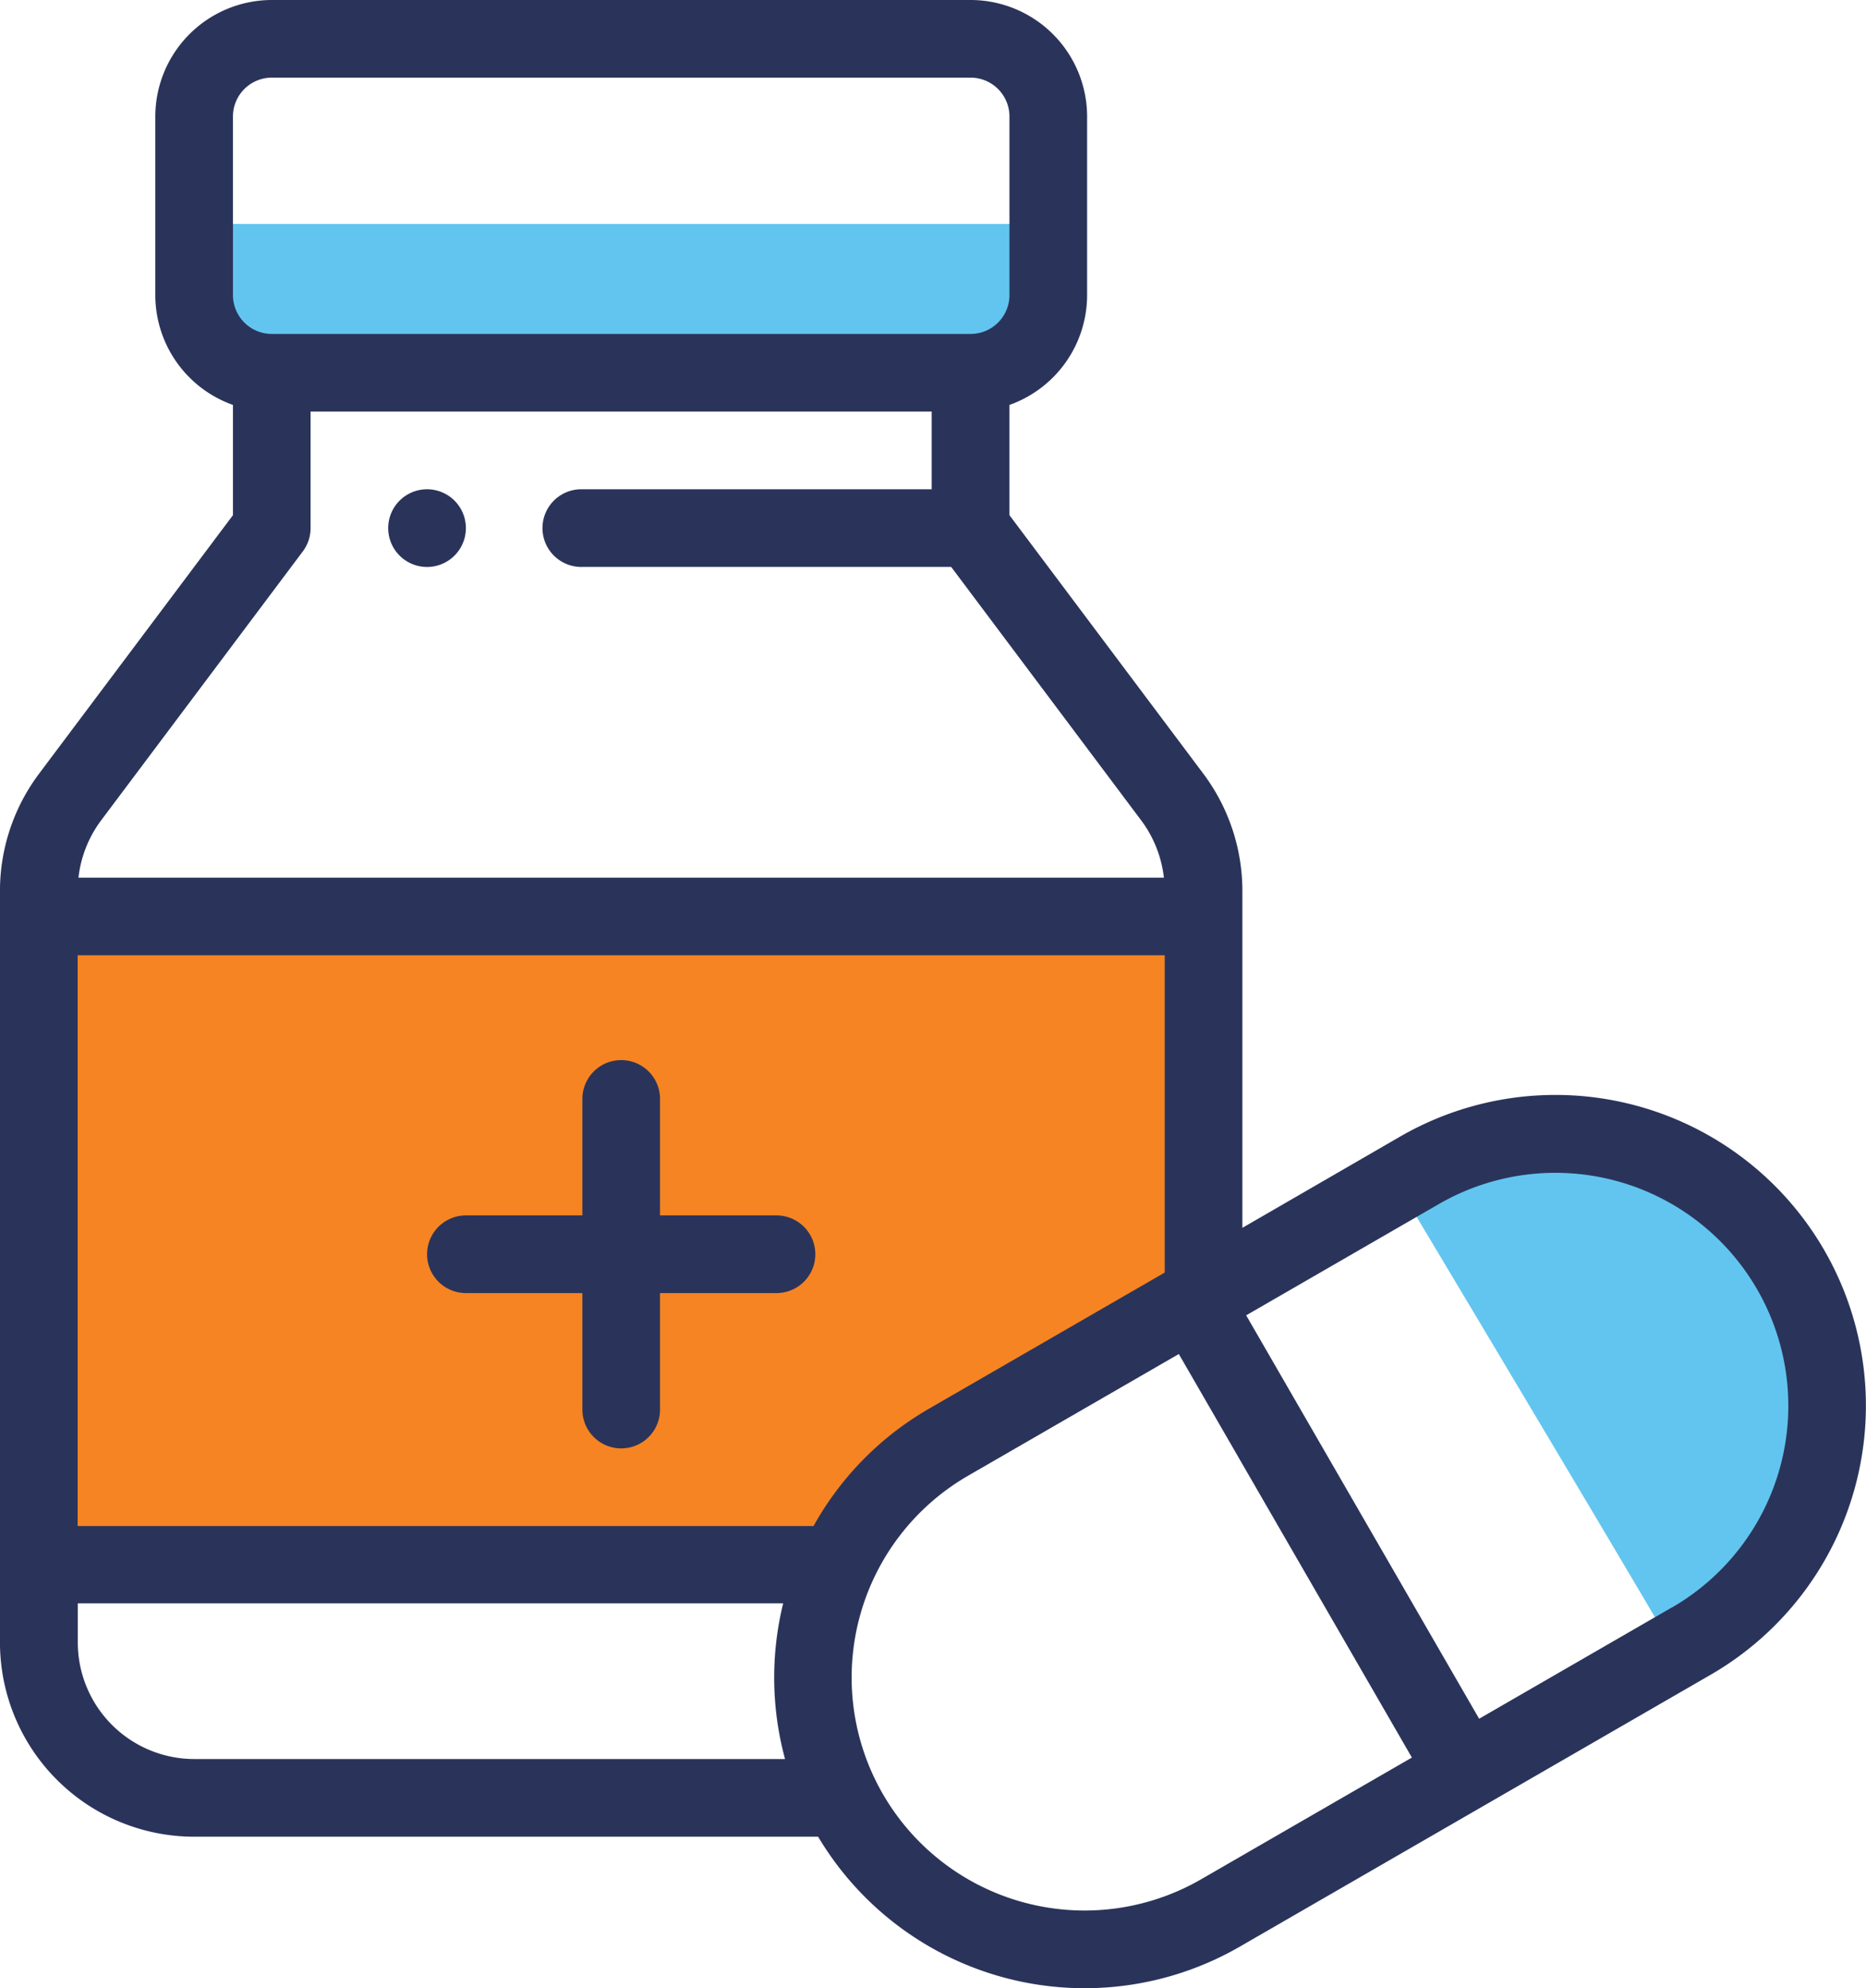
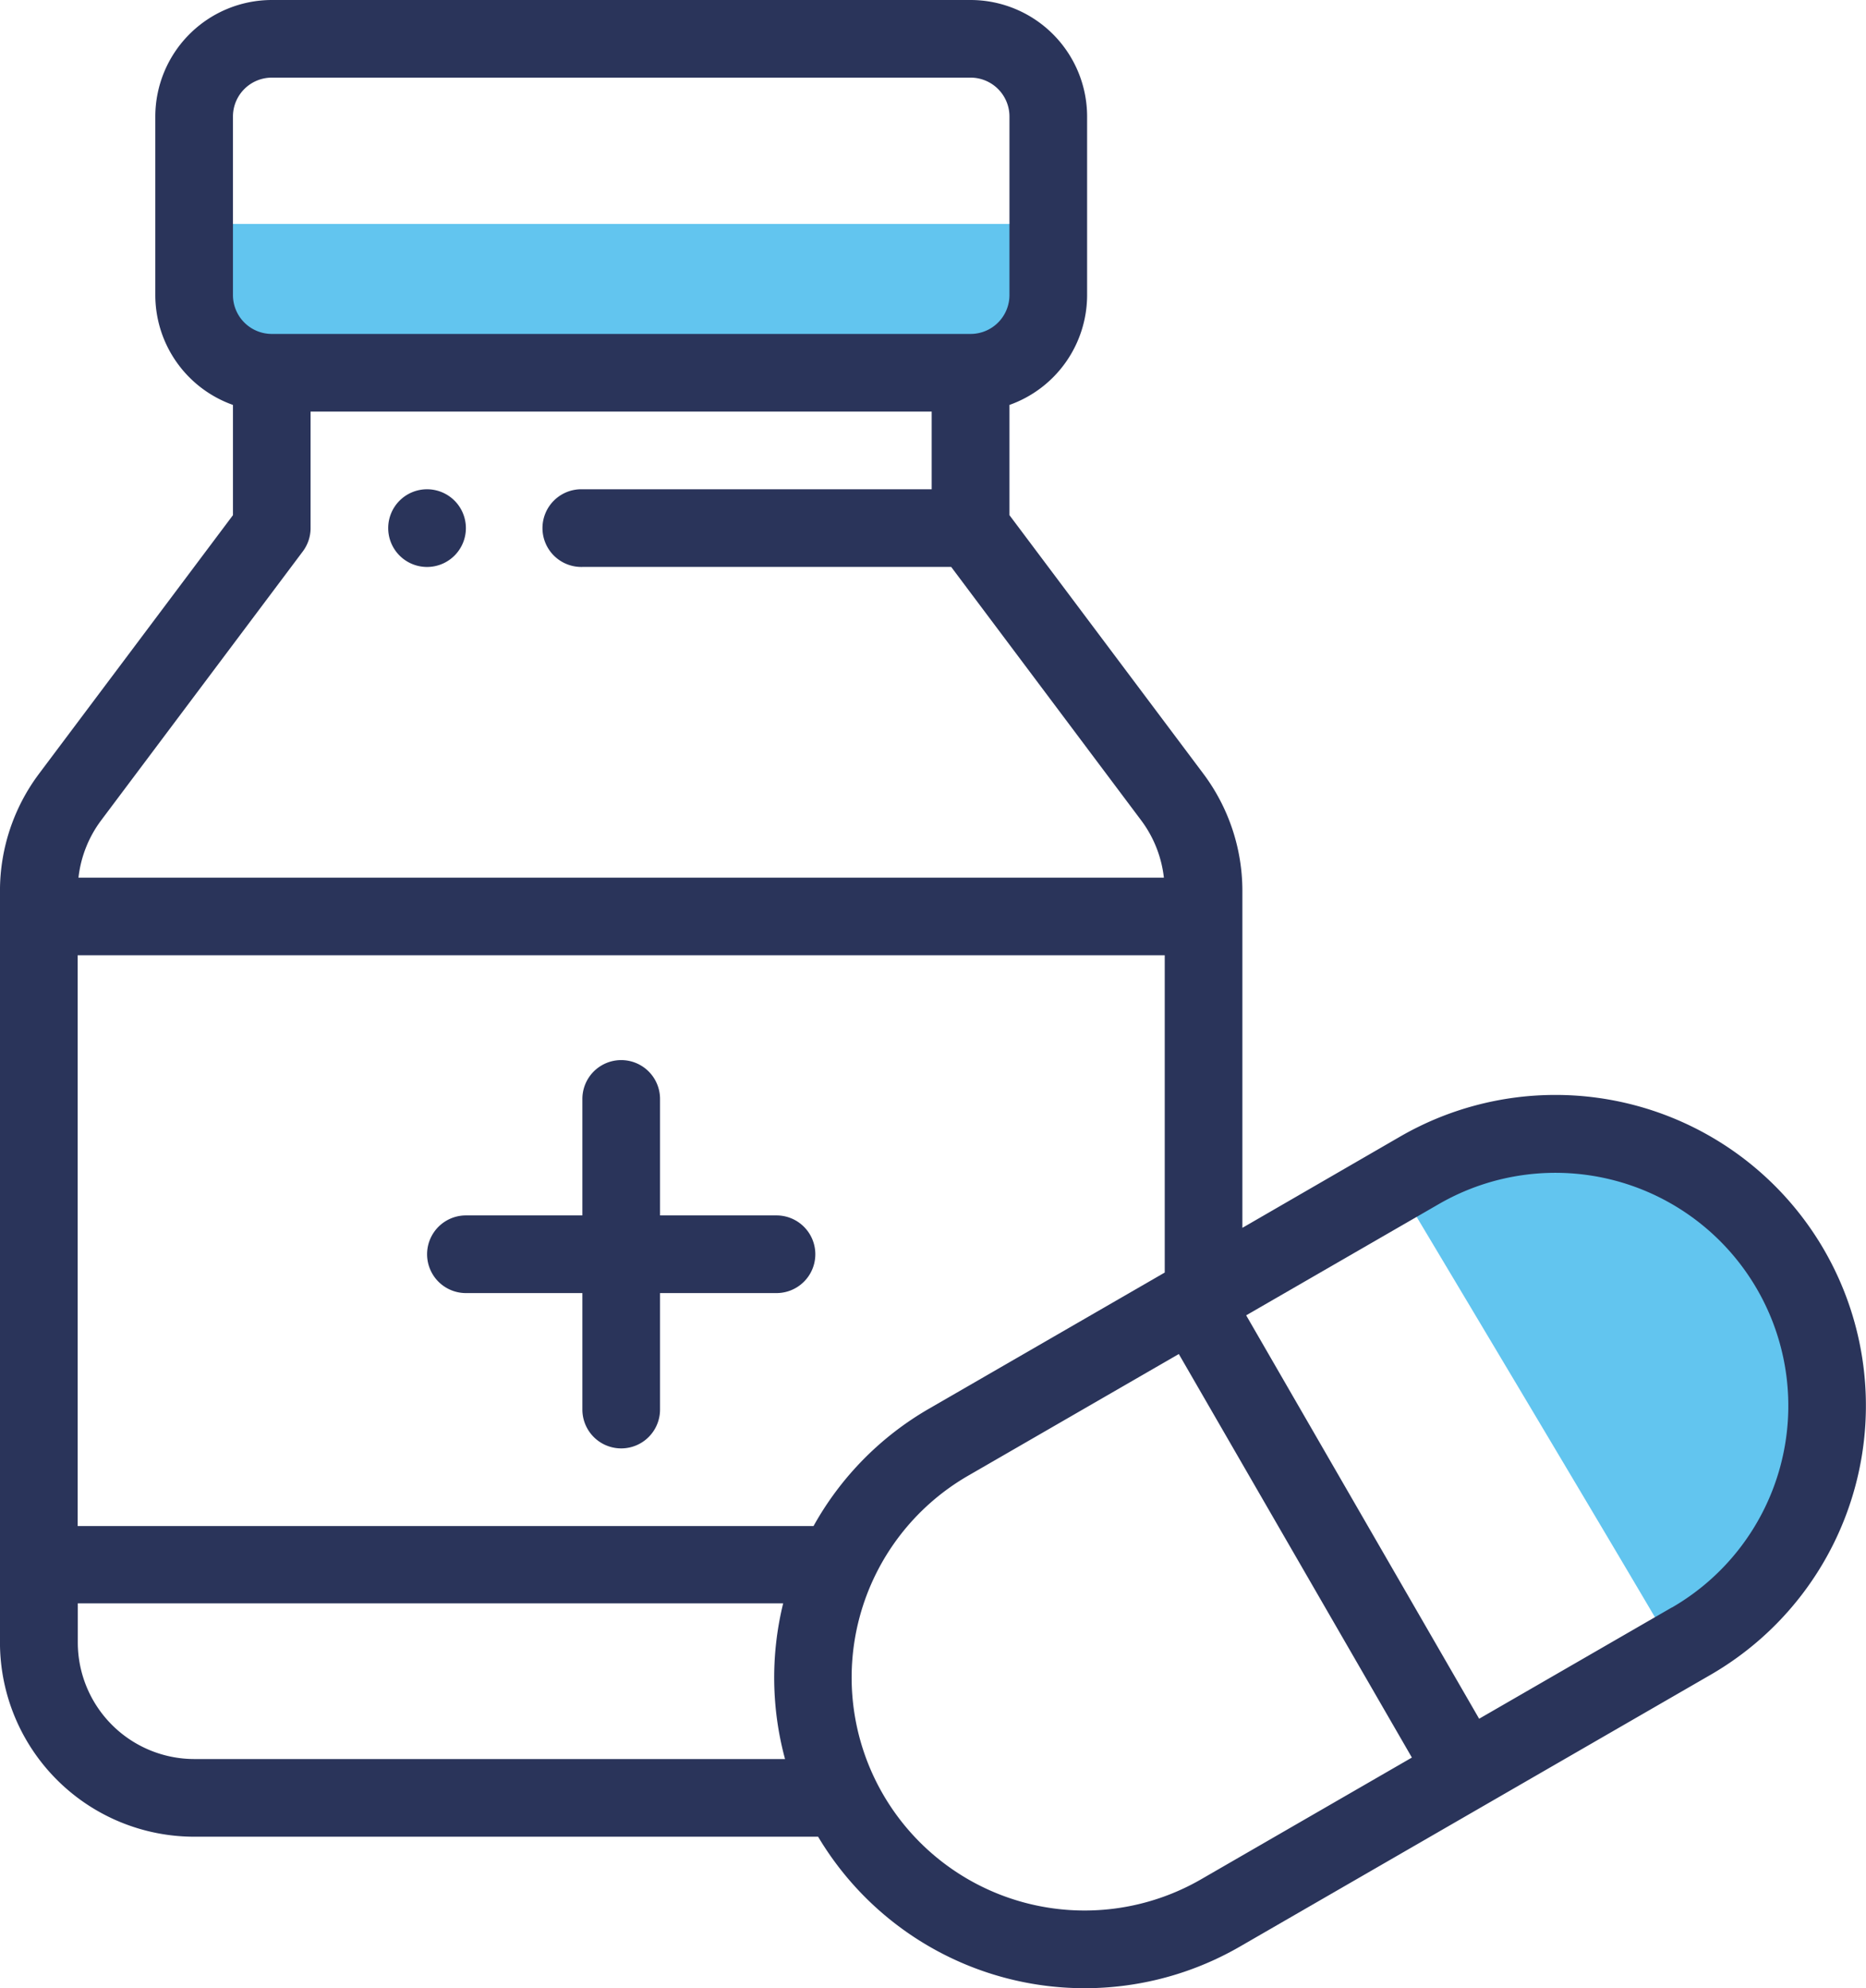
<svg xmlns="http://www.w3.org/2000/svg" width="63.992" height="68.173" viewBox="0 0 63.992 68.173">
  <g id="pharmacy" transform="translate(-15.701)" style="isolation: isolate">
    <rect id="Rectangle_4046" data-name="Rectangle 4046" width="29" height="5" rx="1" transform="translate(22.701 7.679)" fill="#62c5ef" />
    <path id="Path_32513" data-name="Path 32513" d="M63.556,40.509s5.914-2.791,9.372-.807,5.384,5.722,5.442,8.106a10.184,10.184,0,0,1-5.214,8.843C71.492,53.77,63.556,40.509,63.556,40.509Z" fill="#62c5ef" />
-     <path id="Path_32512" data-name="Path 32512" d="M0,0H40V12.286L28.562,21H0Z" transform="translate(16.701 31.679)" fill="#f68422" />
    <g id="Group_18077" data-name="Group 18077" transform="translate(29.015 16.776)">
      <g id="Group_18076" data-name="Group 18076">
        <path id="Path_32440" data-name="Path 32440" d="M117.027,125.994a1.332,1.332,0,1,0,1.332,1.331A1.332,1.332,0,0,0,117.027,125.994Z" transform="translate(-115.696 -125.994)" fill="#2a345a" />
      </g>
    </g>
    <g id="Group_18079" data-name="Group 18079" transform="translate(30.347 36.348)">
      <g id="Group_18078" data-name="Group 18078">
        <path id="Path_32441" data-name="Path 32441" d="M137.679,278.312h-3.994v-3.994a1.331,1.331,0,1,0-2.663,0v3.994h-3.994a1.331,1.331,0,1,0,0,2.663h3.994v3.994a1.331,1.331,0,1,0,2.663,0v-3.994h3.994a1.331,1.331,0,1,0,0-2.663Z" transform="translate(-125.696 -272.986)" fill="#2a345a" />
      </g>
    </g>
    <g id="Group_18081" data-name="Group 18081" transform="translate(15.701)">
      <g id="Group_18080" data-name="Group 18080">
        <path id="Path_32442" data-name="Path 32442" d="M78.265,42.872a10.645,10.645,0,0,0-14.55-3.9L58.307,42.1V30.534a6.705,6.705,0,0,0-1.331-3.994l-6.657-8.876v-3.78a4,4,0,0,0,2.663-3.765V3.994A4,4,0,0,0,48.987,0H25.021a4,4,0,0,0-3.994,3.994v6.125a4,4,0,0,0,2.663,3.765v3.78L17.032,26.54A6.7,6.7,0,0,0,15.7,30.534V56.32a6.665,6.665,0,0,0,6.657,6.657h21.4a10.641,10.641,0,0,0,14.469,3.765l16.143-9.32A10.659,10.659,0,0,0,78.265,42.872ZM23.69,3.994a1.333,1.333,0,0,1,1.331-1.332H48.987a1.333,1.333,0,0,1,1.332,1.332v6.125a1.333,1.333,0,0,1-1.332,1.331H25.021a1.333,1.333,0,0,1-1.331-1.331V3.994ZM19.163,28.137l6.923-9.231a1.331,1.331,0,0,0,.266-.8V14.113h21.3v2.663H35.673a1.332,1.332,0,1,0,0,2.663H48.321l6.523,8.7a4.029,4.029,0,0,1,.771,1.954H18.392A4.027,4.027,0,0,1,19.163,28.137Zm3.2,32.177a4,4,0,0,1-3.994-3.994V54.975h24.19a10.669,10.669,0,0,0,.064,5.339H22.358ZM43.6,52.325H18.364V32.753h37.28v10.88l-8.071,4.661A10.572,10.572,0,0,0,43.6,52.325ZM56.893,64.436A7.988,7.988,0,1,1,48.9,50.6l7.227-4.173L64.12,60.263Zm16.142-9.32-6.609,3.816L58.437,45.1l6.609-3.816a7.988,7.988,0,1,1,7.989,13.836Z" transform="translate(-15.701)" fill="#2a345a" />
      </g>
    </g>
  </g>
</svg>